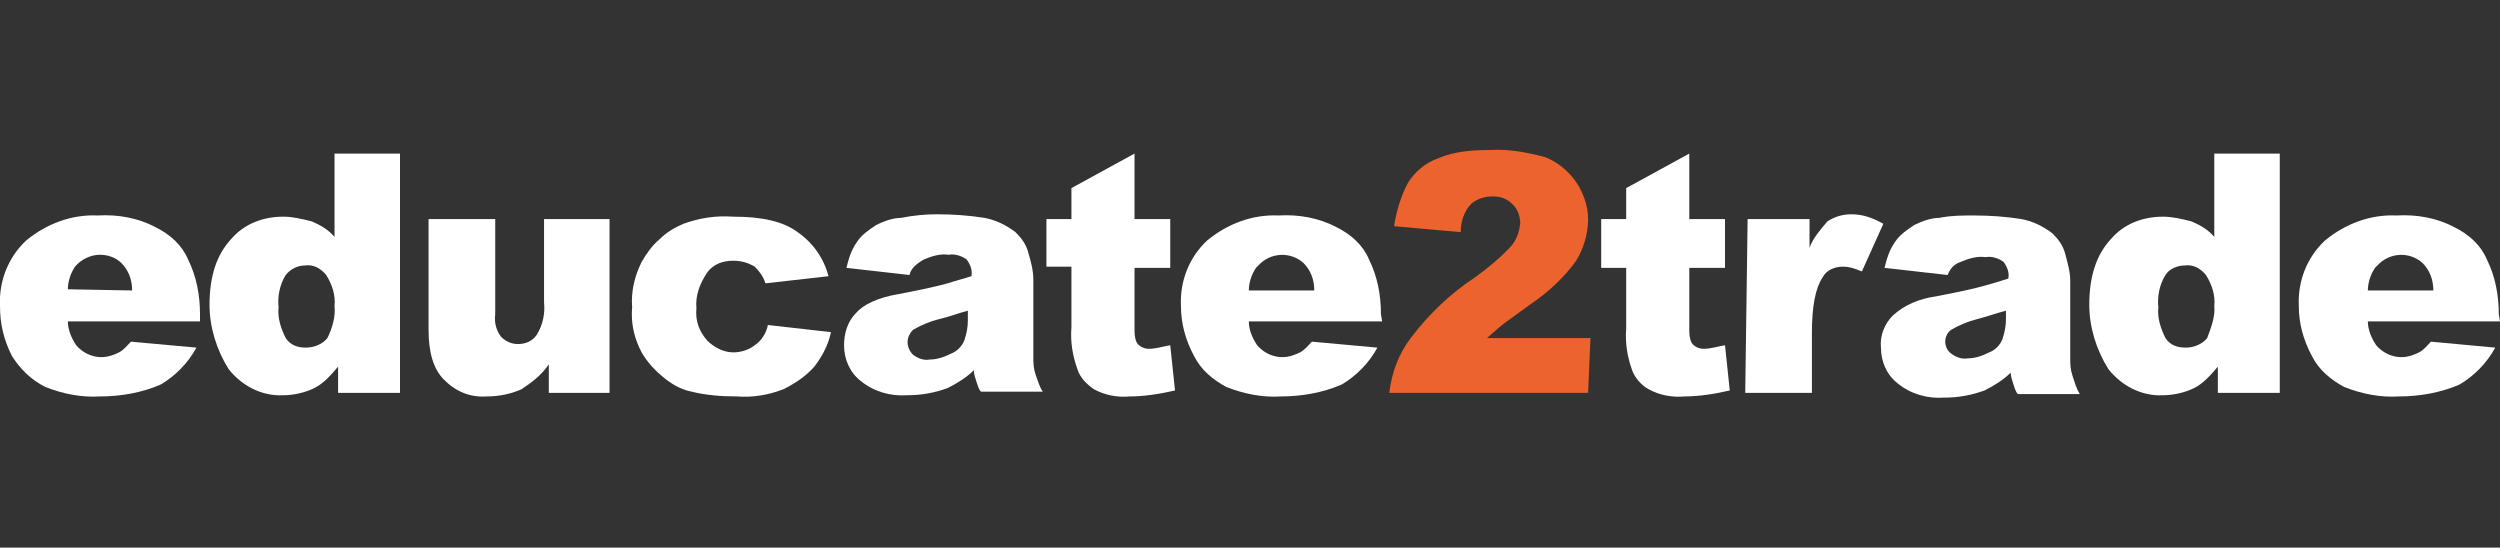
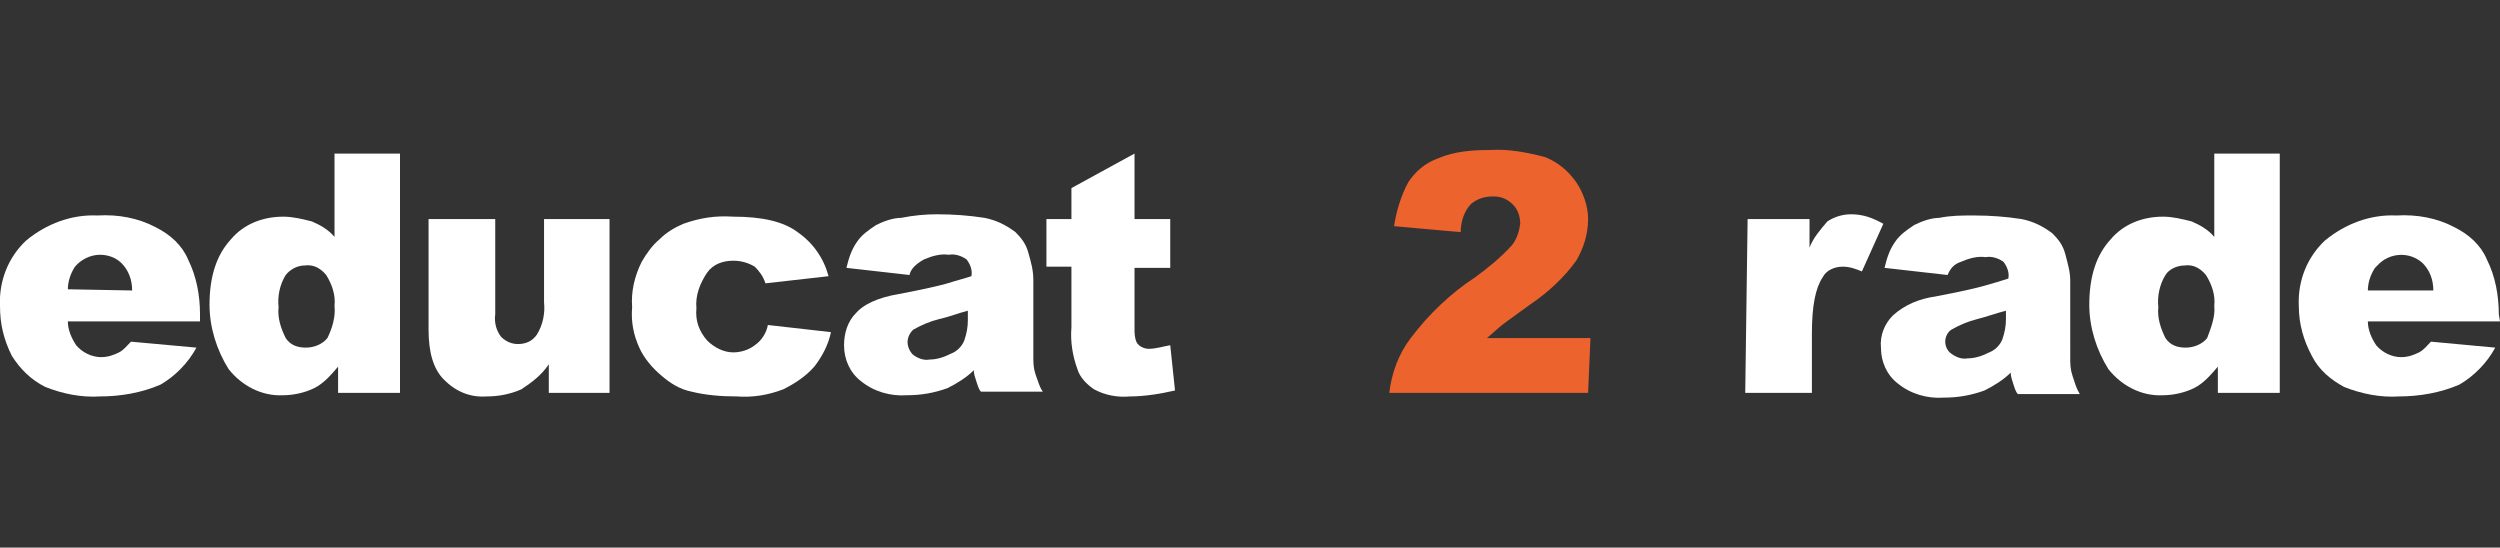
<svg xmlns="http://www.w3.org/2000/svg" version="1.1" id="Layer_1" x="0px" y="0px" viewBox="0 0 210 46" style="enable-background:new 0 0 210 46;" xml:space="preserve">
  <rect x="0" y="0" width="210" height="46" fill="#333333" stroke="none" />
  <style type="text/css">
	.st0{fill:#FFFFFF;}
	.st1{fill:#EC632D;}
</style>
  <g>
    <g>
      <path class="st0" d="M16.8,27H5.7c0,0.7,0.3,1.4,0.7,2c0.5,0.6,1.3,1,2.1,1c0.6,0,1.1-0.2,1.5-0.4c0.4-0.2,0.7-0.6,1-0.9l5.5,0.5    c-0.7,1.3-1.8,2.4-3,3.1c-1.6,0.7-3.4,1-5.1,1c-1.5,0.1-3.1-0.2-4.6-0.8C2.6,31.9,1.7,31,1,29.9c-0.7-1.4-1-2.7-1-4.2    c-0.1-2.1,0.7-4.1,2.2-5.5c1.7-1.4,3.8-2.2,6-2.1c1.7-0.1,3.4,0.2,4.9,1c1.2,0.6,2.2,1.5,2.7,2.7c0.7,1.4,1,3,1,4.6L16.8,27z     M11.1,24.4c0-0.9-0.3-1.7-0.9-2.3c-0.5-0.5-1.2-0.7-1.8-0.7c-0.8,0-1.6,0.4-2.1,1c-0.4,0.6-0.6,1.3-0.6,1.9L11.1,24.4z" />
      <path class="st0" d="M33.6,12.9V33h-5.2v-2.2c-0.6,0.7-1.2,1.4-2,1.8c-0.8,0.4-1.8,0.6-2.6,0.6c-1.8,0.1-3.5-0.8-4.6-2.2    c-1-1.6-1.6-3.5-1.6-5.4c0-2.4,0.6-4.2,1.8-5.5c1.1-1.3,2.7-1.9,4.4-1.9c0.8,0,1.6,0.2,2.4,0.4c0.7,0.3,1.4,0.7,1.9,1.3v-7H33.6z     M28.1,25.7c0.1-0.9-0.2-1.8-0.7-2.6c-0.5-0.6-1.1-0.9-1.8-0.8c-0.6,0-1.2,0.3-1.6,0.8c-0.5,0.8-0.7,1.8-0.6,2.7    c-0.1,0.9,0.2,1.8,0.6,2.6c0.4,0.6,1,0.8,1.7,0.8c0.7,0,1.4-0.3,1.8-0.8C27.9,27.6,28.2,26.6,28.1,25.7z" />
      <path class="st0" d="M51.3,33h-5.2v-2.4c-0.6,0.9-1.4,1.5-2.3,2.1c-0.9,0.4-1.9,0.6-2.9,0.6c-1.4,0.1-2.6-0.4-3.6-1.4    C36.4,31,36,29.6,36,27.7v-9.3h5.6v8c-0.1,0.7,0.1,1.4,0.5,1.9c0.4,0.4,0.9,0.6,1.4,0.6c0.6,0,1.2-0.2,1.6-0.8    c0.5-0.8,0.7-1.8,0.6-2.7v-7h5.5V33z" />
      <path class="st0" d="M64.5,27.3l5.3,0.6c-0.2,1-0.7,2-1.4,2.9c-0.7,0.8-1.6,1.4-2.6,1.9c-1.3,0.5-2.6,0.7-3.9,0.6    c-1.3,0-2.6-0.1-3.8-0.4c-1-0.2-1.8-0.7-2.6-1.4c-0.7-0.6-1.4-1.4-1.8-2.3c-0.5-1.1-0.7-2.2-0.6-3.4c-0.1-1.3,0.2-2.6,0.8-3.8    c0.4-0.7,0.9-1.4,1.5-1.9c0.6-0.6,1.3-1,2-1.3c1.4-0.5,2.7-0.7,4.2-0.6c2.4,0,4.2,0.4,5.4,1.3c1.3,0.9,2.2,2.2,2.6,3.7l-5.3,0.6    c-0.2-0.6-0.5-1-0.9-1.4c-0.5-0.3-1.1-0.5-1.8-0.5c-0.9,0-1.7,0.3-2.2,1c-0.6,0.9-1,1.9-0.9,3c-0.1,1,0.2,1.9,0.9,2.7    c0.6,0.6,1.4,1,2.2,1c0.6,0,1.3-0.2,1.8-0.6C64,28.6,64.4,27.9,64.5,27.3L64.5,27.3z" />
      <path class="st0" d="M76.4,23.1l-5.3-0.6c0.2-0.8,0.4-1.5,0.9-2.2c0.4-0.6,1-1,1.6-1.4c0.6-0.3,1.4-0.6,2.1-0.6c1-0.2,2-0.3,3-0.3    c1.4,0,2.7,0.1,4,0.3c1,0.2,1.8,0.6,2.6,1.2c0.5,0.5,0.9,1,1.1,1.8c0.2,0.7,0.4,1.4,0.4,2.2v6.4c0,0.6,0,1,0.2,1.6    c0.2,0.5,0.3,1,0.6,1.4h-5.2c-0.2-0.2-0.3-0.6-0.4-0.9c-0.1-0.3-0.2-0.6-0.2-0.9c-0.6,0.6-1.4,1.1-2.2,1.5    c-1.1,0.4-2.2,0.6-3.4,0.6c-1.4,0.1-2.8-0.3-3.9-1.2c-0.9-0.7-1.4-1.8-1.4-3c0-1,0.3-2,1-2.7c0.6-0.7,1.8-1.3,3.6-1.6    c2.1-0.4,3.4-0.7,4.1-0.9c0.6-0.2,1.4-0.4,2-0.6c0.1-0.5-0.1-1-0.4-1.4c-0.4-0.3-1-0.5-1.5-0.4c-0.7-0.1-1.4,0.1-2.1,0.4    C76.9,22.2,76.5,22.6,76.4,23.1L76.4,23.1z M81.3,26.1c-0.8,0.2-1.5,0.5-2.4,0.7c-0.8,0.2-1.5,0.5-2.2,0.9c-0.6,0.6-0.6,1.4-0.1,2    l0.1,0.1c0.4,0.3,0.9,0.5,1.4,0.4c0.6,0,1.2-0.2,1.8-0.5c0.5-0.2,0.9-0.6,1.1-1.1c0.2-0.6,0.3-1.1,0.3-1.7V26.1z" />
      <path class="st0" d="M95.3,12.9v5.5h3v4.1h-3v5.1c0,0.4,0,0.8,0.2,1.2c0.2,0.3,0.6,0.5,1,0.5c0.6,0,1.2-0.2,1.8-0.3l0.4,3.8    c-1.3,0.3-2.6,0.5-3.8,0.5c-1,0.1-2.1-0.1-3-0.6c-0.6-0.4-1.2-1-1.4-1.7c-0.4-1.1-0.6-2.3-0.5-3.5v-5.1h-2.1v-4h2.1v-2.6    L95.3,12.9z" />
-       <path class="st0" d="M116.1,27h-11.2c0,0.7,0.3,1.4,0.7,2c0.5,0.6,1.3,1,2.1,1c0.6,0,1.1-0.2,1.5-0.4c0.4-0.2,0.7-0.6,1-0.9    l5.5,0.5c-0.7,1.3-1.8,2.4-3,3.1c-1.6,0.7-3.4,1-5.1,1c-1.5,0.1-3.1-0.2-4.6-0.8c-1.1-0.6-2.1-1.4-2.7-2.6    c-0.7-1.3-1.1-2.7-1.1-4.2c-0.1-2.1,0.7-4.1,2.2-5.5c1.7-1.4,3.8-2.2,6-2.1c1.7-0.1,3.4,0.2,4.9,1c1.2,0.6,2.2,1.5,2.7,2.7    c0.7,1.4,1,3,1,4.6L116.1,27z M110.4,24.4c0-0.9-0.3-1.7-0.9-2.3c-1.1-1-2.8-0.9-3.8,0.2c-0.1,0.1-0.1,0.1-0.2,0.2    c-0.4,0.6-0.6,1.3-0.6,1.9L110.4,24.4z" />
    </g>
    <path class="st1" d="M133.4,33h-16.7c0.2-1.7,0.8-3.3,1.8-4.6c1.5-2,3.4-3.8,5.4-5.1c1.1-0.8,2.2-1.7,3.1-2.7   c0.4-0.5,0.6-1.1,0.7-1.8c0-0.6-0.2-1.2-0.6-1.6c-0.5-0.5-1-0.7-1.7-0.7s-1.3,0.2-1.8,0.6c-0.6,0.6-0.9,1.5-0.9,2.4l-5.6-0.5   c0.2-1.3,0.6-2.6,1.2-3.7c0.6-0.9,1.4-1.6,2.5-2c1.4-0.6,2.9-0.7,4.4-0.7c1.5-0.1,3.1,0.2,4.6,0.6c1,0.4,1.9,1.1,2.6,2.1   c0.6,0.9,1,2,1,3.1c0,1.3-0.4,2.5-1,3.5c-1,1.4-2.4,2.7-3.9,3.7c-1.1,0.8-1.8,1.3-2.2,1.6c-0.4,0.3-0.8,0.7-1.4,1.2h8.7L133.4,33z" />
-     <path class="st0" d="M141.9,12.9v5.5h3v4.1h-3v5.1c0,0.4,0,0.8,0.2,1.2c0.2,0.3,0.6,0.5,1,0.5c0.6,0,1.2-0.2,1.8-0.3l0.4,3.8   c-1.3,0.3-2.6,0.5-3.8,0.5c-1,0.1-2.1-0.1-3-0.6c-0.6-0.3-1.2-1-1.4-1.6c-0.4-1.1-0.6-2.3-0.5-3.5v-5.1h-2.1v-4.1h2.1v-2.6   L141.9,12.9z" />
    <path class="st0" d="M146.8,18.4h5.2v2.4c0.3-0.8,0.9-1.5,1.5-2.2c0.6-0.4,1.3-0.6,2-0.6c1,0,1.8,0.3,2.7,0.8l-1.8,4   c-0.5-0.2-1-0.4-1.6-0.4c-0.7,0-1.4,0.3-1.7,0.9c-0.6,0.9-0.9,2.4-0.9,4.7V33h-5.6L146.8,18.4z" />
    <path class="st0" d="M163.6,23.1l-5.3-0.6c0.2-0.8,0.4-1.5,0.9-2.2c0.4-0.6,1-1,1.6-1.4c0.6-0.3,1.4-0.6,2.1-0.6   c1-0.2,1.9-0.2,2.9-0.2c1.4,0,2.7,0.1,4,0.3c1,0.2,1.8,0.6,2.6,1.2c0.5,0.5,0.9,1,1.1,1.8s0.4,1.4,0.4,2.2V30c0,0.6,0,1,0.2,1.6   c0.2,0.6,0.3,1,0.6,1.5h-5.2c-0.2-0.2-0.3-0.6-0.4-0.9s-0.2-0.6-0.2-0.9c-0.6,0.6-1.4,1.1-2.2,1.5c-1.1,0.4-2.2,0.6-3.4,0.6   c-1.4,0.1-2.8-0.3-3.9-1.2c-0.9-0.7-1.4-1.8-1.4-3c-0.1-1,0.3-2,1-2.7c1-0.9,2.2-1.4,3.6-1.6c2.1-0.4,3.4-0.7,4.1-0.9   s1.4-0.4,2-0.6c0.1-0.5-0.1-1-0.4-1.4c-0.4-0.3-1-0.5-1.5-0.4c-0.7-0.1-1.4,0.1-2.1,0.4C164.1,22.2,163.8,22.6,163.6,23.1   L163.6,23.1z M168.5,26.1c-0.8,0.2-1.6,0.5-2.4,0.7c-0.8,0.2-1.5,0.5-2.2,0.9c-0.3,0.2-0.5,0.6-0.5,1c0,0.4,0.2,0.8,0.5,1   c0.4,0.3,0.9,0.5,1.4,0.4c0.6,0,1.2-0.2,1.8-0.5c0.5-0.2,0.9-0.6,1.1-1.1c0.2-0.6,0.3-1.1,0.3-1.7L168.5,26.1z" />
    <path class="st0" d="M191.5,12.9V33h-5.2v-2.2c-0.6,0.7-1.2,1.4-2,1.8c-0.8,0.4-1.8,0.6-2.6,0.6c-1.8,0.1-3.5-0.8-4.6-2.2   c-1-1.6-1.6-3.5-1.6-5.4c0-2.4,0.6-4.2,1.8-5.5c1.1-1.3,2.7-1.9,4.4-1.9c0.8,0,1.6,0.2,2.4,0.4c0.7,0.3,1.4,0.7,1.9,1.3v-7H191.5z    M186,25.7c0.1-0.9-0.2-1.8-0.7-2.6c-0.5-0.6-1.1-0.9-1.8-0.8c-0.6,0-1.3,0.3-1.6,0.8c-0.5,0.8-0.7,1.8-0.6,2.7   c-0.1,0.9,0.2,1.8,0.6,2.6c0.4,0.6,1,0.8,1.7,0.8c0.7,0,1.4-0.3,1.8-0.8C185.7,27.6,186.1,26.6,186,25.7L186,25.7z" />
    <path class="st0" d="M210,27h-11.1c0,0.7,0.3,1.4,0.7,2c0.5,0.6,1.3,1,2.1,1c0.6,0,1.1-0.2,1.5-0.4c0.4-0.2,0.7-0.6,1-0.9l5.4,0.5   c-0.7,1.3-1.8,2.4-3,3.1c-1.6,0.7-3.4,1-5.1,1c-1.5,0.1-3.1-0.2-4.6-0.8c-1.1-0.6-2.1-1.4-2.7-2.6c-0.7-1.3-1.1-2.7-1.1-4.2   c-0.1-2.1,0.7-4.1,2.2-5.5c1.7-1.4,3.8-2.2,6-2.1c1.7-0.1,3.4,0.2,4.9,1c1.2,0.6,2.2,1.5,2.7,2.7c0.7,1.4,1,3,1,4.6L210,27z    M204.4,24.4c0-0.9-0.3-1.7-0.9-2.3c-1.1-1-2.8-0.9-3.8,0.2c-0.1,0.1-0.1,0.1-0.2,0.2c-0.4,0.6-0.6,1.3-0.6,1.9L204.4,24.4z" />
  </g>
</svg>